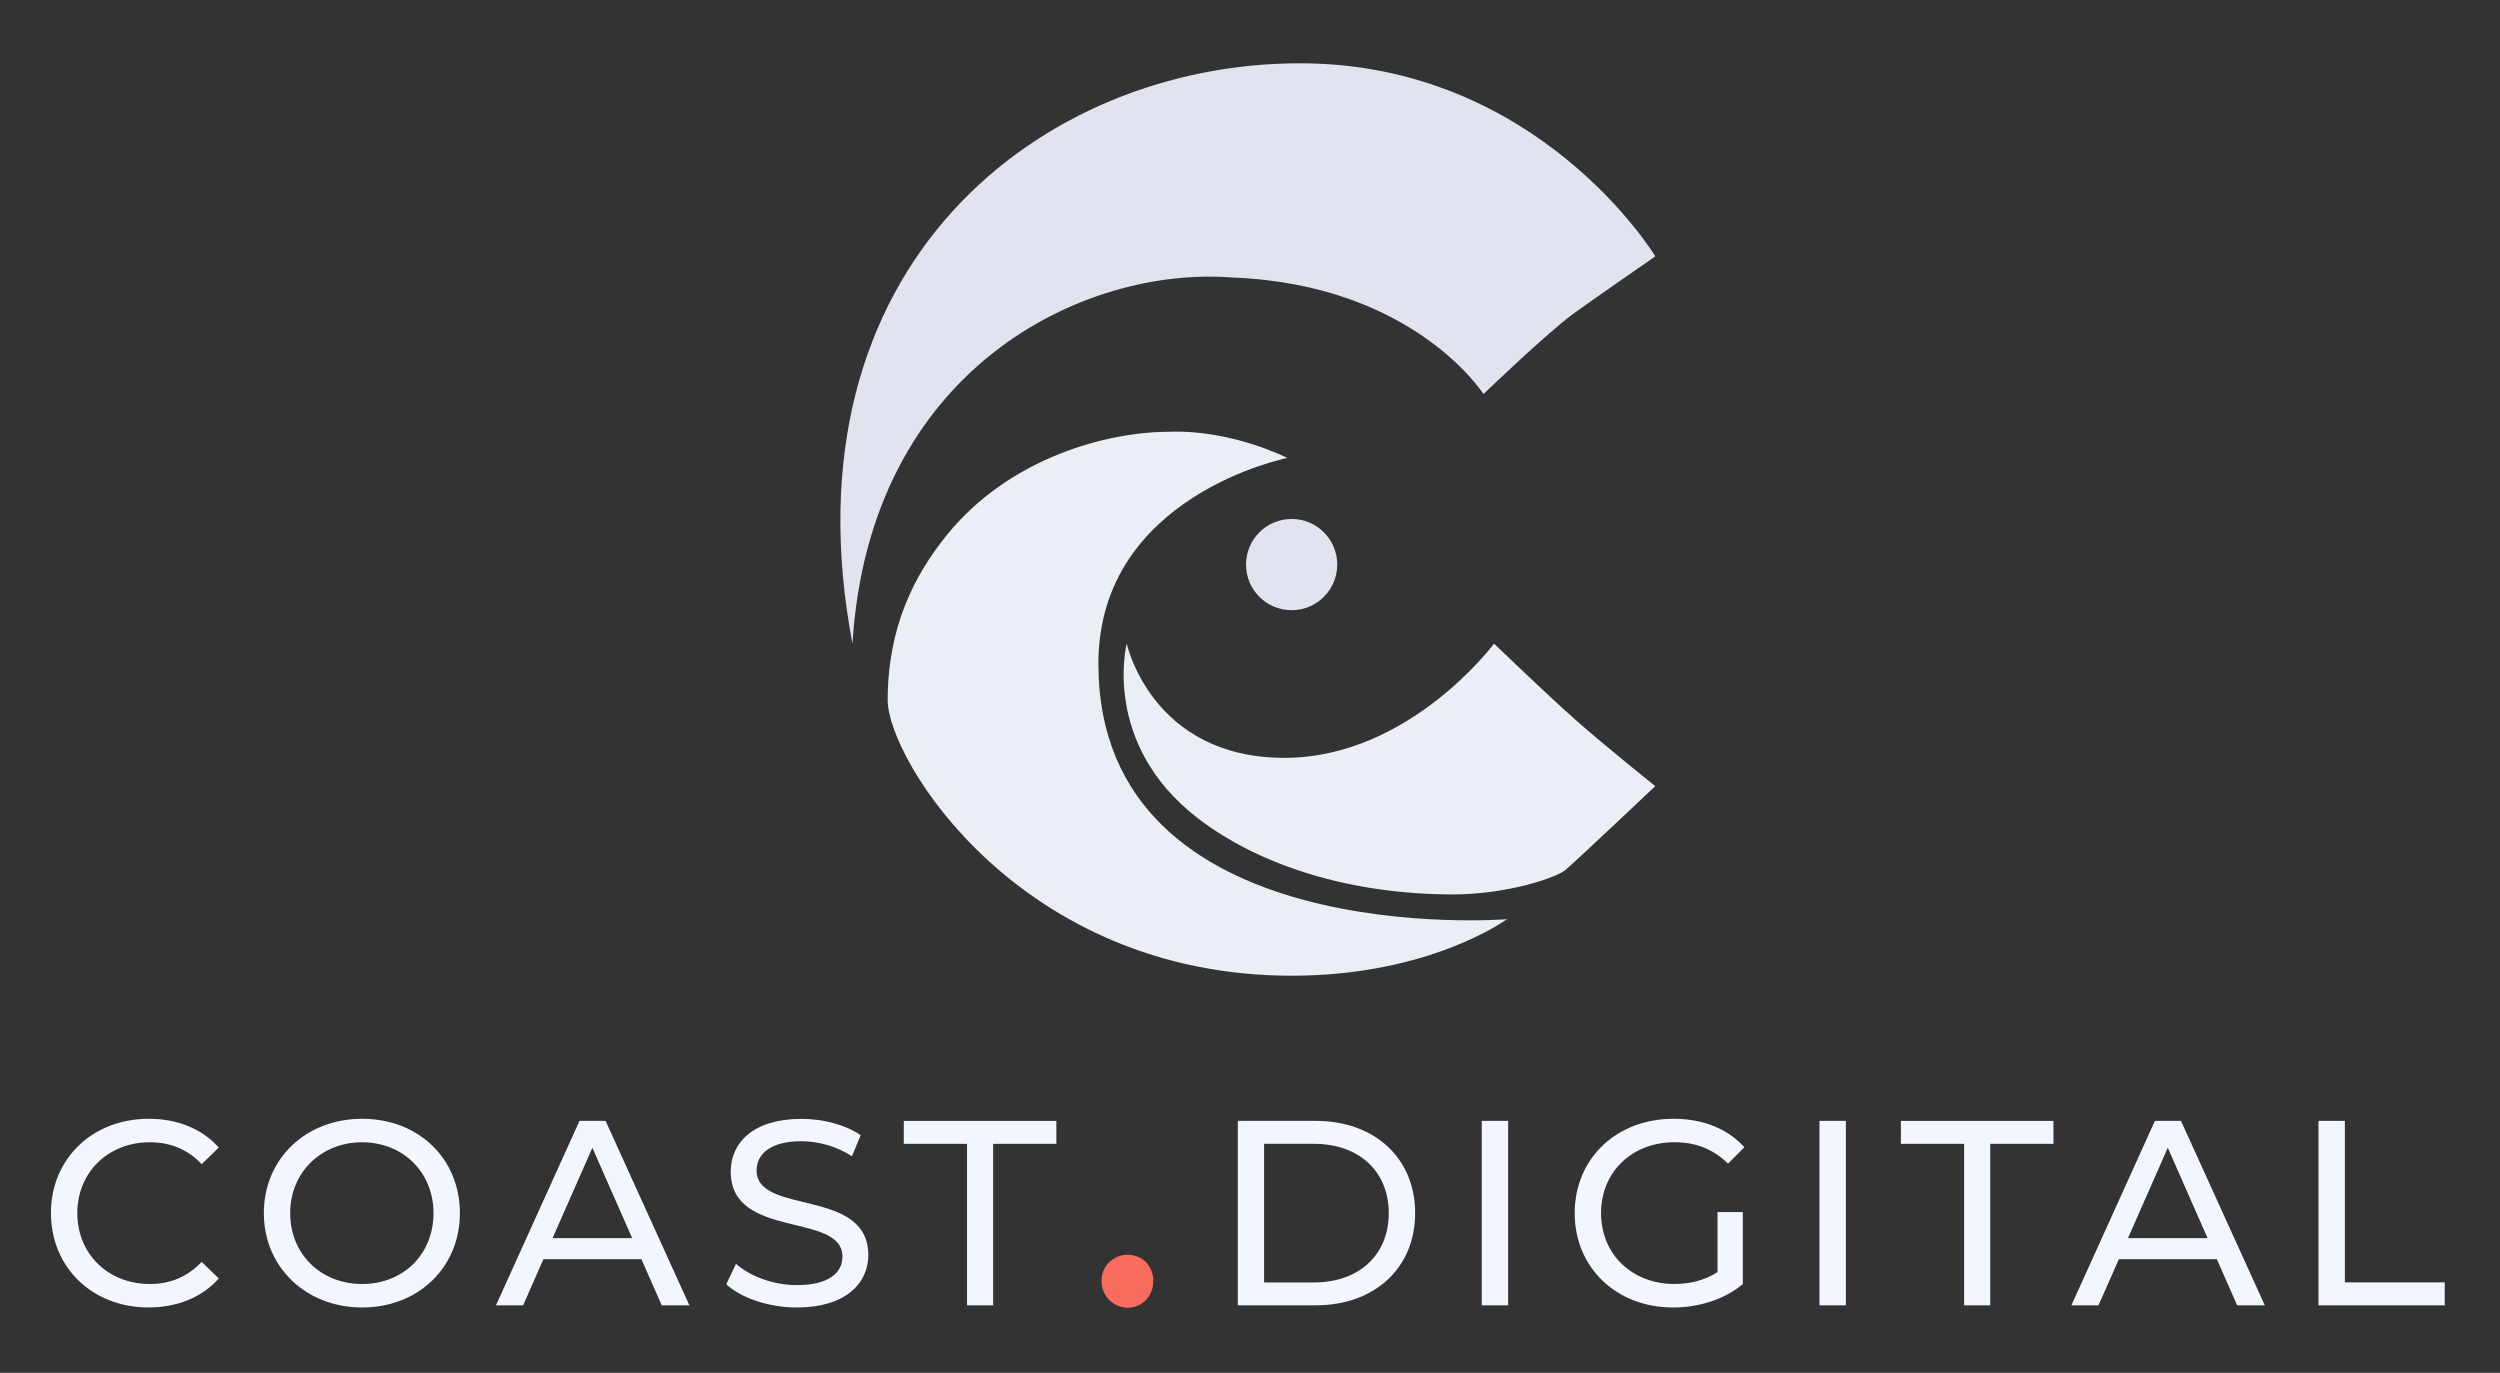
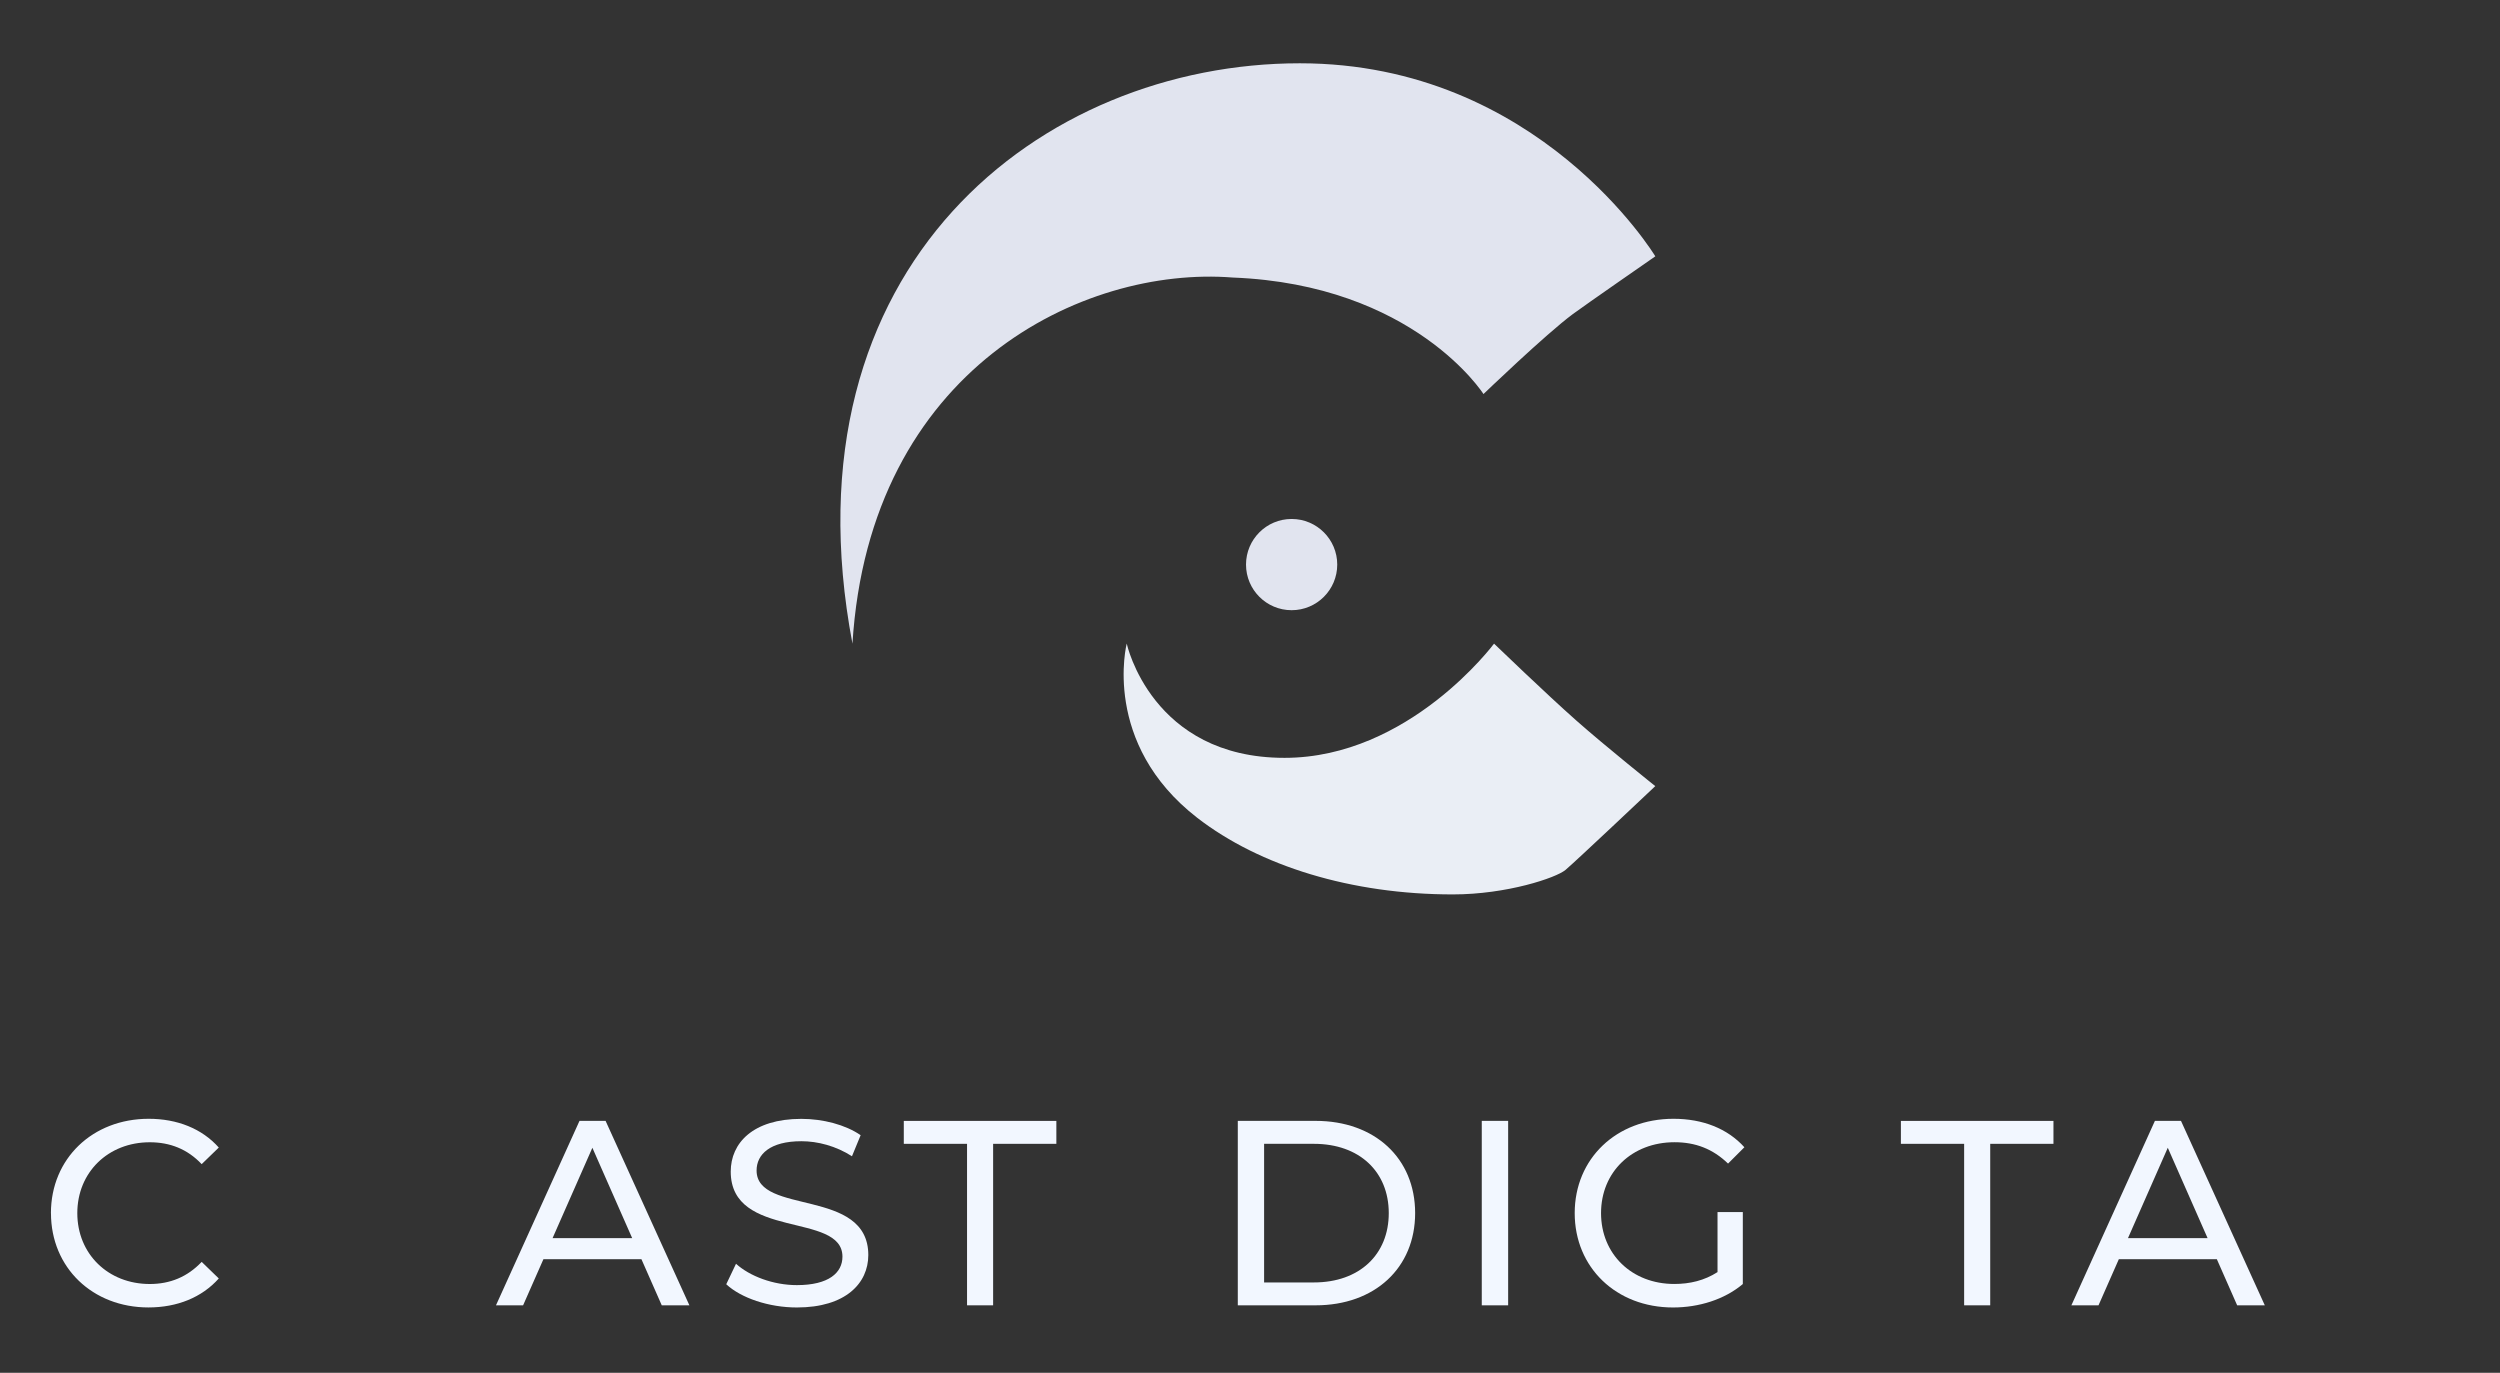
<svg xmlns="http://www.w3.org/2000/svg" id="VERT_OPTION" version="1.1" viewBox="0 0 672 369">
  <rect x="0" y="0" width="672" height="369" fill="#333333" stroke="none" />
  <defs>
    <style>
      .st0 {
        fill: #eaeef5;
      }

      .st1 {
        fill: #e1e4ef;
      }

      .st2 {
        fill: #f76c5e;
      }

      .st3 {
        fill: #f2f7ff;
      }
    </style>
  </defs>
  <g>
    <path class="st1" d="M398.75,105.93s16.78-16.14,24.05-21.52c3.26-2.41,22.15-15.51,22.15-15.51,0,0-31.32-51.89-95.56-51.89-69.3,0-139.56,54.11-120.25,156.01,4.57-73.92,62.02-101.59,102.21-98.42,48.74,1.9,67.41,31.32,67.41,31.32v.02Z" />
-     <path class="st0" d="M346.01,123.09s-14.98-7.67-31.76-7.03c-16.52,0-42.91,6.91-59.81,27.84-8.67,10.74-15.83,24.67-15.83,44.31,0,15.83,35.44,74.06,108.57,74.06,37.31,0,57.88-15.19,57.88-15.19,0,0-109.81,8.87-109.81-68.67,0-45.24,50.75-55.3,50.75-55.3v-.02Z" />
    <path class="st0" d="M302.86,173.01s-6.87,26.82,18.99,46.84c16.78,12.97,41.45,20.57,68.67,20.57,14.56,0,27.79-4.48,30.28-6.58,2.79-2.34,24.14-22.53,24.14-22.53,0,0-13.37-10.68-21.26-17.66-7.9-6.98-22.08-20.64-22.08-20.64,0,0-22.79,30.7-56.33,30.7-35.76,0-42.4-30.7-42.4-30.7h-.02Z" />
    <circle class="st1" cx="347.19" cy="151.76" r="12.26" />
  </g>
  <g>
    <path class="st3" d="M13.69,326.09c0-14.66,11.19-25.36,26.28-25.36,7.65,0,14.31,2.63,18.84,7.73l-4.6,4.46c-3.82-4.04-8.5-5.88-13.95-5.88-11.19,0-19.48,8.07-19.48,19.05s8.29,19.05,19.48,19.05c5.46,0,10.12-1.91,13.95-5.95l4.6,4.46c-4.54,5.1-11.19,7.79-18.91,7.79-15.02,0-26.2-10.7-26.2-25.36Z" />
-     <path class="st3" d="M70.92,326.09c0-14.52,11.19-25.36,26.42-25.36s26.28,10.76,26.28,25.36-11.19,25.36-26.28,25.36-26.42-10.84-26.42-25.36ZM116.53,326.09c0-10.98-8.21-19.05-19.19-19.05s-19.34,8.07-19.34,19.05,8.21,19.05,19.34,19.05,19.19-8.07,19.19-19.05Z" />
    <path class="st3" d="M172.41,338.48h-26.34l-5.46,12.39h-7.29l22.45-49.58h7.01l22.53,49.58h-7.43s-5.46-12.39-5.46-12.39ZM169.93,332.81l-10.7-24.29-10.7,24.29h21.4Z" />
    <path class="st3" d="M195.21,345.22l2.63-5.52c3.68,3.33,9.98,5.74,16.36,5.74,8.57,0,12.25-3.33,12.25-7.65,0-12.11-30.03-4.46-30.03-22.87,0-7.65,5.95-14.17,18.98-14.17,5.8,0,11.83,1.56,15.94,4.39l-2.33,5.66c-4.32-2.77-9.21-4.04-13.6-4.04-8.43,0-12.04,3.54-12.04,7.87,0,12.11,30.03,4.54,30.03,22.73,0,7.57-6.09,14.09-19.19,14.09-7.57,0-15.02-2.55-18.98-6.23h-.01Z" />
    <path class="st3" d="M259.94,307.46h-17v-6.16h41.01v6.16h-17v43.41h-7.01v-43.41h0Z" />
-     <path class="st2" d="M296.09,344.34c0-4.16,3.22-7.06,7.06-7.06s6.86,2.91,6.86,7.06-3.11,7.17-6.86,7.17-7.06-3.02-7.06-7.17Z" />
    <path class="st3" d="M332.72,301.29h20.9c15.94,0,26.77,10.06,26.77,24.79s-10.84,24.79-26.77,24.79h-20.9v-49.58h0ZM353.18,344.72c12.25,0,20.12-7.51,20.12-18.63s-7.87-18.63-20.12-18.63h-13.39v37.26s13.39,0,13.39,0Z" />
    <path class="st3" d="M398.3,301.29h7.09v49.58h-7.09s0-49.58,0-49.58Z" />
    <path class="st3" d="M461.67,325.81h6.8v19.34c-4.96,4.18-11.83,6.3-18.77,6.3-15.22,0-26.42-10.7-26.42-25.36s11.19-25.36,26.56-25.36c7.87,0,14.52,2.63,19.05,7.65l-4.39,4.39c-4.11-3.97-8.78-5.74-14.38-5.74-11.47,0-19.76,8.01-19.76,19.05s8.29,19.05,19.69,19.05c4.18,0,8.07-.92,11.62-3.19v-16.15h-.01Z" />
-     <path class="st3" d="M489.08,301.29h7.09v49.58h-7.09s0-49.58,0-49.58Z" />
+     <path class="st3" d="M489.08,301.29h7.09h-7.09s0-49.58,0-49.58Z" />
    <path class="st3" d="M527.96,307.46h-17v-6.16h41.01v6.16h-17v43.41h-7.01v-43.41Z" />
    <path class="st3" d="M595.88,338.48h-26.34l-5.46,12.39h-7.29l22.45-49.58h7.01l22.53,49.58h-7.43s-5.46-12.39-5.46-12.39ZM593.4,332.81l-10.7-24.29-10.7,24.29h21.4Z" />
-     <path class="st3" d="M623.21,301.29h7.09v43.42h26.84v6.16h-33.93v-49.58h0Z" />
  </g>
</svg>